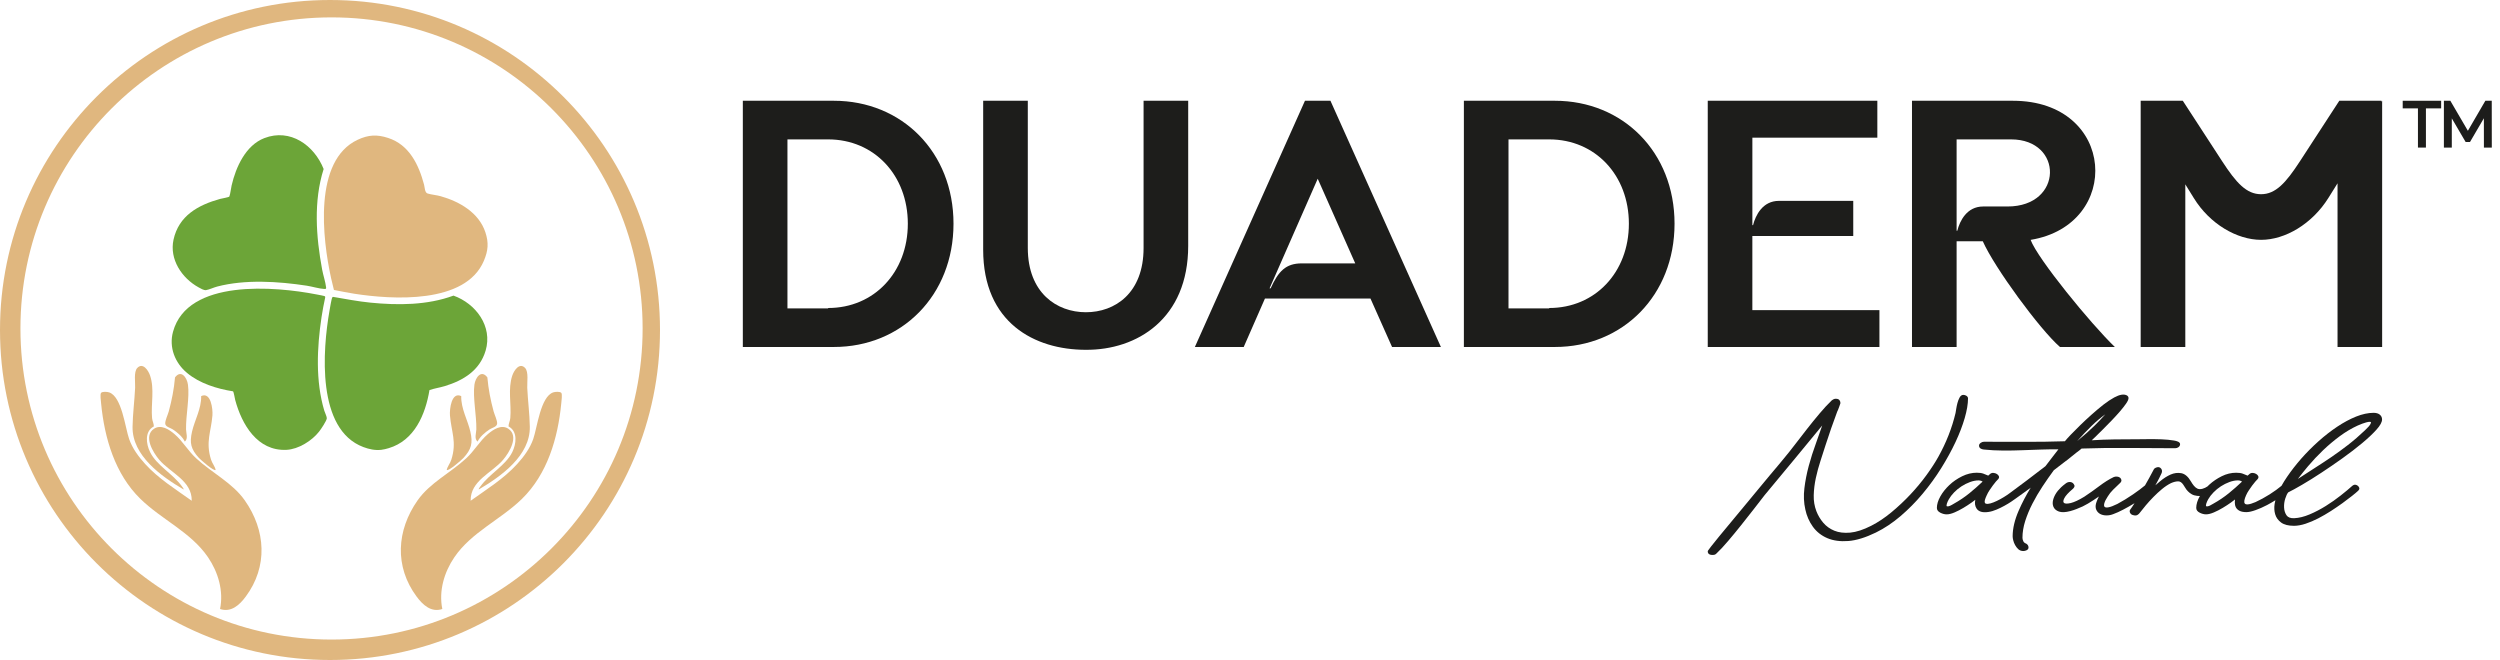
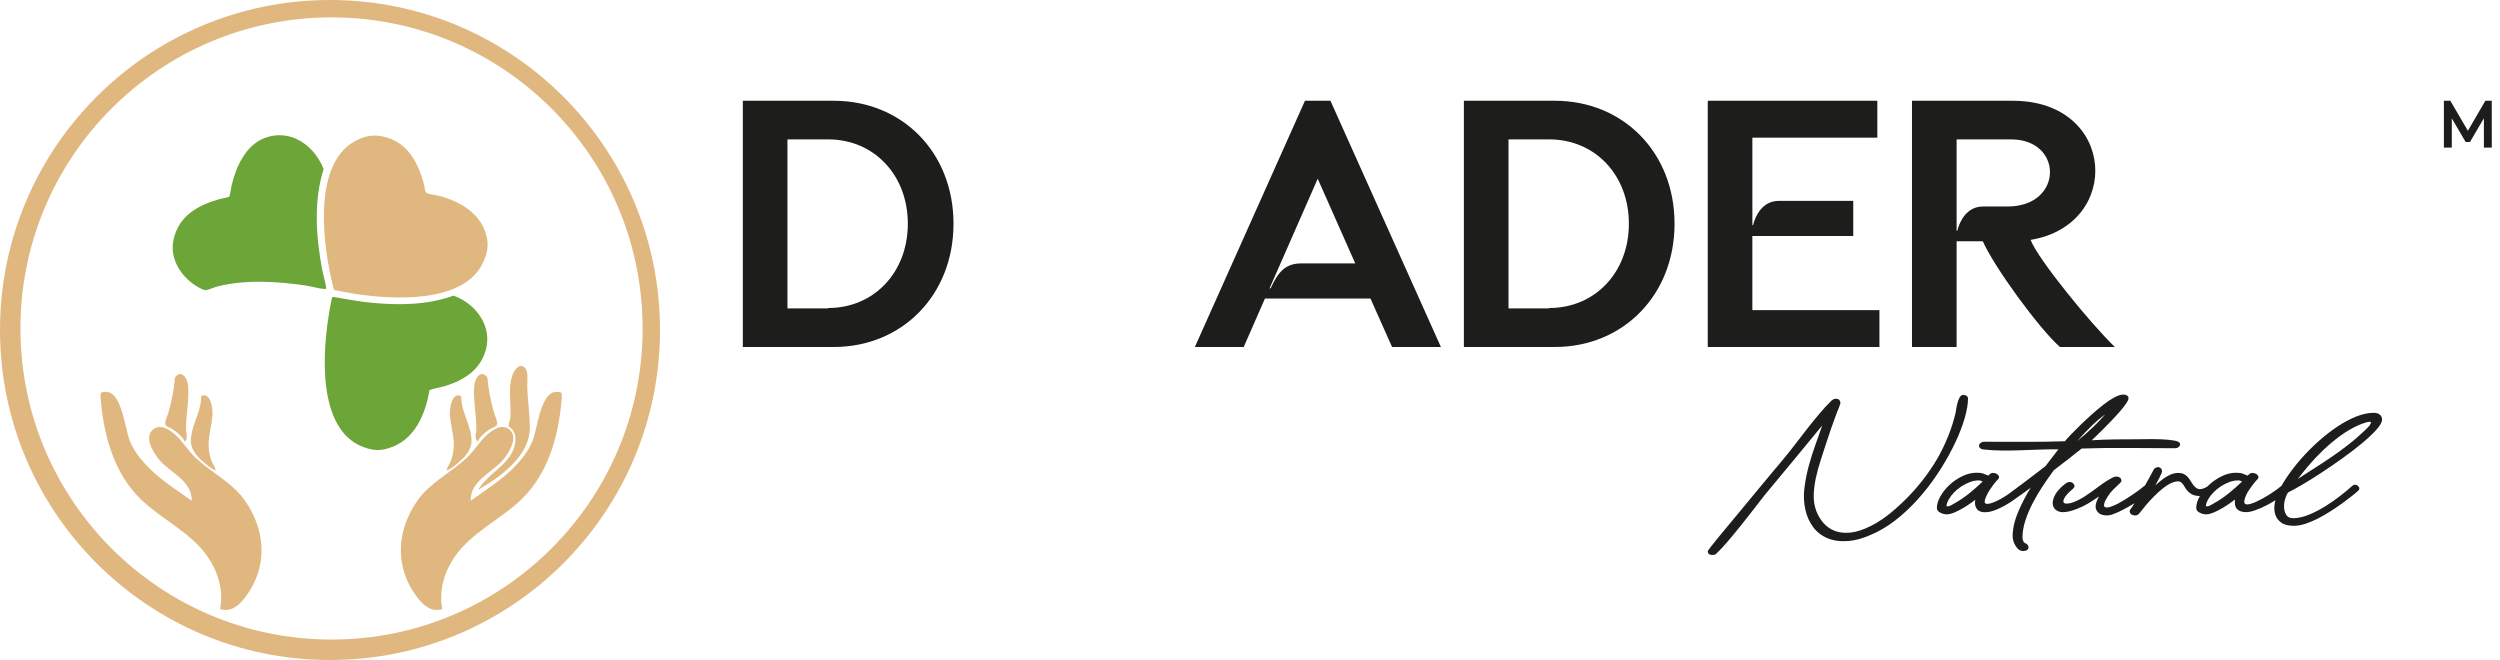
<svg xmlns="http://www.w3.org/2000/svg" width="250" height="66" viewBox="0 0 250 66" fill="none">
  <path d="M33.393 28.996C33.294 28.599 33.194 28.201 33.106 27.801C32.25 23.905 31.311 16.042 35.778 13.971C36.841 13.478 37.69 13.43 38.809 13.793C40.917 14.474 41.869 16.454 42.405 18.46C42.481 18.743 42.468 19.262 42.765 19.352C43.148 19.468 43.656 19.505 44.078 19.625C45.961 20.157 47.89 21.272 48.536 23.221C48.887 24.28 48.818 25.062 48.387 26.08C46.548 30.433 39.225 29.965 35.416 29.372C34.738 29.266 34.066 29.125 33.393 28.996Z" fill="#E0B77F" />
  <path d="M38.117 44.984C37.49 45.048 36.915 44.923 36.334 44.705C31.647 42.945 32.258 35.021 32.946 31.091C32.986 30.868 33.146 29.864 33.228 29.746C33.247 29.72 33.261 29.694 33.295 29.685C34.537 29.896 35.785 30.139 37.044 30.264C39.789 30.538 42.736 30.528 45.349 29.561C47.587 30.362 49.283 32.633 48.562 35.063C47.976 37.038 46.357 38.04 44.473 38.612C43.968 38.765 43.444 38.838 42.948 39.006C42.537 41.459 41.45 44.048 38.868 44.817C38.645 44.884 38.346 44.96 38.117 44.984V44.984Z" fill="#6CA538" />
-   <path d="M28.65 44.984C25.736 45.126 24.178 42.441 23.52 39.997C23.481 39.849 23.375 39.176 23.3 39.133C21.695 38.879 19.973 38.348 18.708 37.297C17.498 36.291 16.876 34.736 17.302 33.177C18.755 27.852 27.537 28.64 31.654 29.443C31.779 29.468 32.47 29.588 32.505 29.636L32.521 29.737C32.38 30.391 32.254 31.05 32.154 31.711C31.698 34.749 31.542 38.097 32.428 41.064C32.483 41.246 32.7 41.7 32.682 41.834C32.648 42.104 32.102 42.916 31.913 43.156C31.19 44.08 29.847 44.926 28.65 44.984Z" fill="#6CA538" />
  <path d="M20.606 29.011C20.381 29.043 20.062 28.847 19.858 28.735C18.182 27.814 16.922 25.929 17.353 23.962C17.875 21.578 19.812 20.502 22.006 19.892C22.184 19.843 22.861 19.736 22.935 19.654C23.056 19.3 23.077 18.913 23.162 18.545C23.587 16.707 24.57 14.527 26.439 13.809C29.028 12.815 31.416 14.522 32.364 16.901C31.343 20.121 31.603 23.659 32.211 26.942C32.313 27.494 32.548 28.2 32.607 28.719C32.612 28.767 32.628 28.811 32.598 28.856C32.561 28.906 32.484 28.898 32.43 28.896C31.967 28.88 31.179 28.646 30.668 28.568C27.824 28.136 24.515 27.921 21.714 28.657C21.386 28.743 20.898 28.969 20.607 29.011L20.606 29.011Z" fill="#6CA538" />
  <path d="M19.173 50.076C19.207 48.063 17.051 47.3 15.932 45.987C15.307 45.254 14.302 43.612 15.402 42.876C16.095 42.412 16.906 42.946 17.445 43.405C18.273 44.111 18.788 45.067 19.613 45.83C21.204 47.301 23.239 48.277 24.473 50.031C26.581 53.029 26.806 56.654 24.573 59.661C23.958 60.491 23.117 61.275 22.005 60.9C22.375 59.098 21.817 57.212 20.798 55.72C19.089 53.218 16.171 51.966 14.043 49.889C11.502 47.41 10.447 43.818 10.112 40.354C10.091 40.135 9.988 39.407 10.11 39.283C10.255 39.136 10.72 39.175 10.913 39.238C12.188 39.66 12.518 42.78 12.915 43.907C13.246 44.849 13.852 45.666 14.515 46.397C15.855 47.874 17.565 48.924 19.173 50.076Z" fill="#E0B77F" />
-   <path d="M15.386 42.639C14.441 43.146 14.604 44.388 15.009 45.21C15.665 46.547 17.283 47.372 18.191 48.635C18.233 48.693 18.401 48.892 18.354 48.943C16.132 47.642 13.21 45.561 13.255 42.679C13.276 41.391 13.451 40.074 13.512 38.783C13.537 38.244 13.36 37.179 13.727 36.796C14.286 36.212 14.829 37.037 15.002 37.539C15.471 38.896 15.084 40.411 15.206 41.803C15.233 42.117 15.384 42.341 15.386 42.639Z" fill="#E0B77F" />
  <path d="M21.565 46.992C21.398 47.159 20.067 45.984 19.897 45.798C19.101 44.928 18.935 44.317 19.205 43.154C19.475 41.987 20.146 40.867 20.116 39.61C21.087 39.143 21.294 40.907 21.243 41.541C21.11 43.173 20.54 44.203 21.107 45.972C21.232 46.361 21.487 46.62 21.565 46.992H21.565Z" fill="#E0B77F" />
  <path d="M18.482 44.161C18.241 43.663 17.737 43.241 17.28 42.939C17.032 42.775 16.552 42.69 16.525 42.368C16.499 42.058 16.785 41.475 16.876 41.141C17.183 40.016 17.4 38.905 17.502 37.739C18.112 36.927 18.7 37.758 18.796 38.466C18.971 39.755 18.579 41.523 18.604 42.937C18.611 43.311 18.836 43.867 18.482 44.161V44.161Z" fill="#E0B77F" />
  <path d="M47.064 50.076C47.03 48.063 49.186 47.3 50.305 45.987C50.93 45.254 51.935 43.612 50.835 42.876C50.142 42.412 49.331 42.946 48.792 43.405C47.964 44.111 47.45 45.067 46.624 45.83C45.033 47.301 42.998 48.277 41.764 50.031C39.656 53.029 39.431 56.654 41.664 59.661C42.279 60.491 43.12 61.275 44.232 60.9C43.862 59.098 44.42 57.212 45.439 55.72C47.148 53.218 50.066 51.966 52.194 49.889C54.735 47.41 55.79 43.818 56.125 40.354C56.146 40.135 56.249 39.407 56.127 39.283C55.982 39.136 55.517 39.175 55.324 39.238C54.049 39.66 53.719 42.78 53.322 43.907C52.991 44.849 52.385 45.666 51.722 46.397C50.383 47.874 48.672 48.924 47.064 50.076Z" fill="#E0B77F" />
  <path d="M50.852 42.639C51.796 43.146 51.633 44.388 51.229 45.21C50.572 46.547 48.954 47.372 48.046 48.635C48.004 48.693 47.836 48.892 47.883 48.943C50.105 47.642 53.027 45.561 52.982 42.679C52.962 41.391 52.786 40.074 52.725 38.783C52.7 38.244 52.878 37.179 52.51 36.796C51.951 36.212 51.408 37.037 51.235 37.539C50.767 38.896 51.153 40.411 51.031 41.803C51.004 42.117 50.854 42.341 50.852 42.639Z" fill="#E0B77F" />
  <path d="M44.674 46.992C44.84 47.159 46.172 45.984 46.342 45.798C47.138 44.928 47.304 44.317 47.034 43.154C46.764 41.987 46.093 40.867 46.123 39.61C45.152 39.143 44.945 40.907 44.996 41.541C45.129 43.173 45.699 44.203 45.132 45.972C45.007 46.361 44.752 46.62 44.674 46.992H44.674Z" fill="#E0B77F" />
  <path d="M47.757 44.161C47.997 43.663 48.502 43.241 48.958 42.939C49.207 42.775 49.686 42.69 49.713 42.368C49.739 42.058 49.453 41.475 49.362 41.141C49.056 40.016 48.839 38.905 48.736 37.739C48.126 36.927 47.538 37.758 47.442 38.466C47.268 39.755 47.66 41.523 47.634 42.937C47.627 43.311 47.402 43.867 47.757 44.161V44.161Z" fill="#E0B77F" />
  <path d="M33 0C14.775 0 0 14.775 0 33C0 51.225 14.775 66 33 66C51.225 66 66 51.225 66 33C66 14.775 51.225 0 33 0ZM33.153 63.956C15.972 63.956 2.044 50.028 2.044 32.847C2.044 15.666 15.972 1.738 33.153 1.738C50.334 1.738 64.262 15.666 64.262 32.847C64.262 50.028 50.334 63.956 33.153 63.956Z" fill="#E0B77F" />
  <path d="M195.548 44.214C195.945 43.366 196.254 42.558 196.472 41.806C196.69 41.051 196.801 40.39 196.801 39.845C196.801 39.769 196.773 39.661 196.638 39.577C196.542 39.519 196.439 39.488 196.333 39.488C196.178 39.488 196.051 39.579 195.953 39.763C195.868 39.919 195.797 40.102 195.744 40.305C195.692 40.502 195.651 40.701 195.62 40.9C195.59 41.09 195.568 41.224 195.555 41.298C195.2 42.794 194.622 44.268 193.836 45.675C193.526 46.233 193.128 46.847 192.653 47.502C192.178 48.157 191.637 48.809 191.045 49.441C190.452 50.072 189.811 50.673 189.145 51.226C188.48 51.777 187.798 52.233 187.121 52.577C186.341 52.975 185.635 53.206 185.022 53.263C184.412 53.316 183.879 53.254 183.438 53.072C182.998 52.893 182.624 52.625 182.327 52.277C182.029 51.924 181.796 51.533 181.637 51.116C181.447 50.621 181.358 50.087 181.373 49.523C181.388 48.956 181.46 48.375 181.584 47.798C181.709 47.218 181.868 46.637 182.053 46.071C182.24 45.502 182.408 44.979 182.558 44.505C182.737 43.941 182.926 43.377 183.118 42.832C183.312 42.281 183.517 41.717 183.722 41.161C183.737 41.129 183.763 41.073 183.8 40.995C183.839 40.913 183.874 40.822 183.905 40.72C183.933 40.627 183.961 40.545 183.992 40.474C184.04 40.357 184.044 40.336 184.044 40.314C184.044 40.208 184.014 40.109 183.95 40.02C183.881 39.925 183.754 39.875 183.576 39.875C183.486 39.875 183.404 39.897 183.332 39.938C183.269 39.975 183.218 40.005 183.179 40.035C182.789 40.407 182.38 40.848 181.963 41.345C181.545 41.84 181.125 42.357 180.717 42.878C180.305 43.403 179.902 43.926 179.506 44.443C179.109 44.962 178.73 45.439 178.373 45.865C178.331 45.921 178.214 46.064 177.907 46.429C177.652 46.73 177.34 47.099 176.974 47.538C176.608 47.977 176.201 48.47 175.752 49.011C175.303 49.553 174.852 50.1 174.394 50.653C173.939 51.205 173.495 51.741 173.061 52.26C172.627 52.778 172.242 53.245 171.904 53.656C171.573 54.062 171.3 54.402 171.096 54.663C170.775 55.076 170.775 55.1 170.775 55.139C170.775 55.273 170.836 55.495 171.244 55.495C171.344 55.495 171.42 55.485 171.477 55.465C171.534 55.444 171.588 55.407 171.64 55.355C172 55.016 172.399 54.59 172.823 54.086C173.244 53.591 173.678 53.066 174.113 52.519C174.549 51.974 174.976 51.434 175.381 50.911C175.793 50.381 176.155 49.912 176.466 49.51C177.484 48.28 178.495 47.059 179.506 45.846C180.403 44.765 181.316 43.658 182.221 42.549C182.024 43.126 181.817 43.719 181.6 44.315C181.323 45.068 181.081 45.828 180.878 46.581C180.676 47.331 180.53 48.083 180.44 48.818C180.349 49.559 180.379 50.275 180.532 50.945C180.667 51.585 180.922 52.164 181.286 52.67C181.652 53.176 182.138 53.563 182.735 53.816C183.327 54.067 184.035 54.164 184.837 54.101C185.637 54.038 186.561 53.753 187.583 53.256C188.437 52.837 189.269 52.283 190.055 51.611C190.84 50.941 191.581 50.191 192.263 49.376C192.942 48.563 193.568 47.703 194.119 46.819C194.67 45.934 195.152 45.057 195.548 44.212" fill="#1D1D1B" />
  <path d="M206.599 46.098C206.974 45.804 207.318 45.528 207.619 45.279L207.943 45.035C208.033 44.968 208.105 44.91 208.161 44.855C209.726 44.801 211.294 44.782 212.822 44.797C214.353 44.814 215.933 44.823 217.521 44.823C217.645 44.823 217.757 44.786 217.852 44.713C217.955 44.635 218.009 44.533 218.009 44.417C218.009 44.185 217.661 44.097 217.399 44.053C217.035 43.991 216.615 43.95 216.155 43.932C215.7 43.915 215.244 43.911 214.804 43.915C214.371 43.922 214.081 43.924 213.931 43.924C213.105 43.924 212.264 43.93 211.429 43.941C210.684 43.952 209.926 43.98 209.174 44.028C209.27 43.939 209.386 43.829 209.519 43.701C209.752 43.474 210.009 43.221 210.292 42.938C210.575 42.657 210.867 42.359 211.168 42.047C211.464 41.738 211.741 41.436 211.991 41.146C212.24 40.856 212.445 40.595 212.602 40.37C212.769 40.128 212.852 39.944 212.852 39.812C212.852 39.689 212.789 39.594 212.671 39.533C212.384 39.391 211.983 39.445 211.425 39.745C211.079 39.933 210.708 40.18 210.325 40.48C209.946 40.779 209.549 41.114 209.144 41.475C208.736 41.838 208.355 42.194 208.009 42.534C207.656 42.88 207.338 43.2 207.065 43.483C206.808 43.751 206.614 43.967 206.49 44.125C205.133 44.17 203.777 44.188 202.464 44.183C201.126 44.177 199.768 44.175 198.394 44.175C198.287 44.175 198.18 44.209 198.076 44.283C197.96 44.363 197.903 44.456 197.903 44.564C197.903 44.682 197.956 44.78 198.054 44.847C198.141 44.905 198.252 44.942 198.385 44.953C199.644 45.089 200.969 45.067 202.222 45.022L204.128 44.955C204.695 44.935 205.27 44.927 205.839 44.935C205.649 45.169 205.457 45.417 205.266 45.675C205.037 45.982 204.795 46.295 204.544 46.619C203.919 47.104 203.294 47.579 202.671 48.05C202.043 48.524 201.477 48.945 200.989 49.302C200.812 49.436 200.607 49.574 200.379 49.713C200.152 49.851 199.921 49.979 199.69 50.089C199.463 50.199 199.25 50.283 199.054 50.337C198.869 50.389 198.716 50.4 198.605 50.372C198.544 50.355 198.474 50.318 198.468 50.18C198.463 50.089 198.494 49.903 198.675 49.525C198.747 49.36 198.838 49.194 198.947 49.03C199.056 48.865 199.169 48.703 199.28 48.552C199.392 48.401 199.494 48.269 199.59 48.158C199.684 48.05 199.762 47.966 199.825 47.906C199.93 47.789 199.914 47.681 199.884 47.612C199.845 47.527 199.779 47.456 199.681 47.395C199.588 47.339 199.481 47.303 199.365 47.292C199.239 47.276 199.128 47.307 199.028 47.38L198.823 47.562C198.633 47.48 198.47 47.415 198.333 47.363C198.174 47.303 197.951 47.272 197.675 47.272C197.187 47.272 196.694 47.391 196.213 47.627C195.736 47.862 195.306 48.156 194.936 48.504C194.566 48.855 194.261 49.235 194.034 49.641C193.803 50.054 193.688 50.439 193.688 50.791C193.688 50.995 193.805 51.157 194.038 51.273C194.252 51.382 194.463 51.436 194.67 51.436C194.89 51.436 195.156 51.371 195.457 51.241C195.749 51.116 196.047 50.964 196.341 50.787C196.633 50.612 196.91 50.433 197.165 50.251C197.304 50.154 197.428 50.061 197.531 49.979C197.457 50.32 197.498 50.614 197.659 50.856C197.864 51.167 198.261 51.282 198.829 51.198C199.089 51.163 199.365 51.083 199.649 50.962C199.93 50.841 200.196 50.714 200.442 50.577C200.688 50.443 200.917 50.305 201.122 50.167C201.324 50.033 201.472 49.929 201.559 49.862C201.83 49.669 202.124 49.46 202.446 49.226C202.651 49.079 202.86 48.926 203.072 48.768C202.607 49.523 202.204 50.294 201.867 51.068C201.468 51.983 201.265 52.845 201.265 53.632C201.265 53.742 201.285 53.872 201.324 54.032C201.363 54.19 201.424 54.352 201.512 54.51C201.599 54.669 201.708 54.808 201.832 54.922C201.967 55.043 202.139 55.104 202.339 55.104C202.44 55.104 202.546 55.078 202.655 55.028C202.817 54.955 202.851 54.834 202.851 54.747C202.851 54.594 202.78 54.466 202.634 54.371L202.614 54.36C202.472 54.311 202.379 54.233 202.329 54.118C202.274 53.995 202.246 53.88 202.246 53.781C202.246 53.238 202.339 52.672 202.522 52.097C202.708 51.518 202.95 50.934 203.246 50.359C203.54 49.784 203.878 49.209 204.248 48.649C204.618 48.089 205 47.542 205.383 47.021C205.812 46.697 206.218 46.386 206.597 46.088M207.732 44.092C208.174 43.589 208.667 43.072 209.196 42.555C209.617 42.145 210.065 41.769 210.534 41.429C210.181 41.829 209.813 42.216 209.434 42.586C208.908 43.098 208.338 43.604 207.736 44.092H207.732ZM198.261 48.161C197.845 48.558 197.405 48.945 196.951 49.315C196.479 49.7 195.956 50.052 195.391 50.368C195.071 50.569 194.905 50.623 194.82 50.634C194.733 50.644 194.677 50.634 194.664 50.61C194.653 50.582 194.64 50.513 194.69 50.357C194.733 50.223 194.799 50.076 194.886 49.925C195.017 49.695 195.193 49.464 195.411 49.239C195.629 49.012 195.877 48.809 196.147 48.634C196.418 48.459 196.705 48.314 197.004 48.204C197.3 48.096 197.588 48.04 197.86 48.04C197.954 48.04 198.049 48.057 198.143 48.094C198.195 48.113 198.237 48.137 198.263 48.163" fill="#1D1D1B" />
  <path d="M237.977 41.462C237.827 41.343 237.622 41.282 237.363 41.282C236.816 41.282 236.225 41.41 235.602 41.66C234.988 41.909 234.358 42.246 233.726 42.668C233.097 43.087 232.467 43.576 231.855 44.123C231.243 44.67 230.663 45.253 230.131 45.856C229.602 46.459 229.12 47.078 228.702 47.692C228.493 47.999 228.308 48.297 228.146 48.589C228.142 48.591 228.14 48.593 228.138 48.595H228.133C227.985 48.721 227.809 48.857 227.611 48.999C227.41 49.144 227.194 49.291 226.966 49.436C226.735 49.581 226.497 49.721 226.253 49.855C226.009 49.989 225.774 50.108 225.554 50.208C225.22 50.35 224.963 50.426 224.787 50.439C224.634 50.45 224.53 50.42 224.48 50.355C224.427 50.286 224.414 50.178 224.438 50.039C224.467 49.883 224.525 49.713 224.61 49.527C224.682 49.363 224.774 49.196 224.885 49.032C224.994 48.867 225.105 48.705 225.218 48.554C225.329 48.403 225.434 48.271 225.53 48.161C225.621 48.053 225.7 47.971 225.765 47.908C225.867 47.789 225.854 47.683 225.824 47.614C225.787 47.529 225.719 47.458 225.621 47.398C225.53 47.341 225.423 47.305 225.305 47.294C225.177 47.279 225.066 47.309 224.968 47.383L224.763 47.564C224.573 47.482 224.41 47.417 224.27 47.365C224.111 47.305 223.889 47.274 223.612 47.274C223.122 47.274 222.639 47.391 222.174 47.622C221.713 47.849 221.296 48.133 220.933 48.463C220.867 48.522 220.808 48.582 220.747 48.643C220.597 48.744 220.431 48.827 220.251 48.876C220.048 48.932 219.874 48.926 219.73 48.857C219.606 48.794 219.492 48.699 219.388 48.574C219.281 48.444 219.181 48.299 219.094 48.145C218.813 47.661 218.488 47.385 218.126 47.318C217.773 47.255 217.412 47.3 217.054 47.458C216.706 47.614 216.359 47.834 216.026 48.113C215.852 48.26 215.686 48.398 215.534 48.532C215.597 48.42 215.66 48.306 215.721 48.193C215.86 47.936 215.995 47.672 216.109 47.421C216.161 47.341 216.191 47.251 216.2 47.153C216.211 47.047 216.185 46.955 216.128 46.883C216.017 46.727 215.863 46.678 215.686 46.732C215.516 46.786 215.416 46.857 215.377 46.944C215.287 47.121 215.141 47.395 214.93 47.778C214.793 48.025 214.649 48.282 214.499 48.545C214.492 48.55 214.488 48.55 214.483 48.554L214.479 48.558C214.361 48.658 214.196 48.788 213.989 48.945C213.784 49.101 213.555 49.265 213.307 49.434C213.065 49.602 212.801 49.771 212.527 49.94C212.252 50.108 211.984 50.26 211.736 50.394C211.357 50.582 211.056 50.696 210.84 50.733C210.708 50.757 210.535 50.766 210.459 50.683C210.398 50.616 210.389 50.497 210.433 50.331C210.483 50.143 210.596 49.916 210.773 49.65C210.917 49.41 211.098 49.183 211.309 48.974C211.525 48.762 211.751 48.541 211.989 48.319C212.102 48.221 212.152 48.12 212.141 48.016C212.13 47.921 212.087 47.839 212.01 47.774C211.939 47.713 211.84 47.674 211.718 47.661C211.601 47.648 211.49 47.661 211.381 47.702C211.139 47.817 210.895 47.951 210.653 48.105C210.413 48.258 210.169 48.427 209.93 48.608C209.69 48.788 209.444 48.967 209.191 49.149C208.938 49.328 208.683 49.503 208.433 49.669C207.89 50.002 207.435 50.214 207.078 50.303C206.657 50.404 206.478 50.355 206.402 50.292C206.304 50.214 206.311 50.059 206.426 49.83C206.555 49.572 206.842 49.257 207.282 48.889C207.337 48.837 207.505 48.679 207.437 48.522C207.404 48.444 207.359 48.379 207.304 48.323C207.123 48.158 206.805 48.145 206.544 48.368C206.38 48.491 206.234 48.612 206.11 48.729C205.988 48.846 205.879 48.963 205.788 49.075C205.572 49.343 205.422 49.62 205.335 49.899C205.247 50.188 205.247 50.446 205.337 50.666C205.428 50.893 205.616 51.057 205.892 51.155C206.167 51.252 206.542 51.237 207.043 51.105C207.254 51.049 207.461 50.977 207.659 50.9C207.853 50.819 208.056 50.735 208.269 50.642C208.614 50.474 208.964 50.268 209.311 50.037C209.529 49.89 209.723 49.76 209.893 49.648C209.862 49.708 209.832 49.771 209.801 49.836C209.716 50.009 209.651 50.18 209.605 50.342C209.54 50.586 209.548 50.802 209.631 50.984C209.714 51.163 209.843 51.302 210.017 51.397C210.185 51.487 210.392 51.537 210.627 51.541C210.64 51.541 210.653 51.541 210.668 51.541C210.891 51.541 211.113 51.496 211.331 51.41C211.618 51.306 211.952 51.157 212.318 50.964C212.684 50.774 213.05 50.565 213.411 50.344C213.424 50.335 213.438 50.327 213.453 50.318C213.283 50.593 213.148 50.791 213.056 50.915C212.958 51.018 212.941 51.15 213.008 51.284C213.074 51.41 213.18 51.487 213.318 51.513C213.396 51.537 213.468 51.548 213.533 51.548C213.612 51.548 213.684 51.531 213.743 51.496C213.845 51.438 213.93 51.358 213.993 51.263C214.157 51.049 214.355 50.802 214.584 50.53C214.815 50.255 215.069 49.977 215.342 49.698C215.616 49.419 215.904 49.153 216.198 48.909C216.49 48.666 216.793 48.465 217.098 48.312C217.37 48.193 217.61 48.135 217.815 48.135C218.004 48.135 218.168 48.239 218.316 48.453C218.388 48.552 218.457 48.66 218.523 48.775C218.593 48.9 218.684 49.019 218.795 49.131C218.904 49.244 219.03 49.341 219.172 49.423C219.318 49.51 219.503 49.564 219.721 49.587C219.813 49.6 219.902 49.598 219.991 49.6C219.989 49.605 219.985 49.609 219.983 49.613C219.745 50.031 219.623 50.426 219.623 50.789C219.623 50.992 219.741 51.155 219.974 51.271C220.187 51.379 220.401 51.434 220.606 51.434C220.826 51.434 221.092 51.369 221.392 51.239C221.686 51.114 221.983 50.962 222.277 50.785C222.567 50.612 222.846 50.43 223.1 50.249C223.255 50.141 223.388 50.039 223.501 49.948C223.486 50.05 223.48 50.149 223.48 50.249C223.48 50.43 223.517 50.595 223.588 50.735C223.665 50.88 223.789 50.999 223.963 51.085C224.131 51.17 224.36 51.213 224.641 51.213C224.876 51.213 225.183 51.146 225.556 51.012C225.922 50.882 226.308 50.714 226.7 50.508C226.987 50.357 227.266 50.193 227.539 50.024C227.51 50.147 227.48 50.27 227.46 50.402C227.406 50.763 227.425 51.109 227.519 51.429C227.613 51.755 227.813 52.032 228.112 52.253C228.41 52.471 228.842 52.581 229.395 52.581C229.746 52.581 230.136 52.512 230.556 52.374C230.97 52.238 231.395 52.056 231.824 51.836C232.251 51.613 232.676 51.369 233.086 51.105C233.495 50.841 233.885 50.575 234.245 50.316C234.604 50.056 234.922 49.814 235.19 49.602C235.461 49.389 235.665 49.216 235.798 49.092C235.944 48.965 235.949 48.852 235.925 48.781C235.896 48.697 235.846 48.628 235.772 48.571C235.7 48.517 235.624 48.485 235.543 48.472C235.452 48.459 235.35 48.491 235.236 48.578C234.929 48.855 234.539 49.181 234.075 49.546C233.615 49.91 233.116 50.262 232.591 50.59C232.066 50.919 231.521 51.204 230.968 51.438C230.419 51.671 229.898 51.799 229.419 51.82C229.044 51.836 228.794 51.736 228.652 51.529C228.506 51.312 228.423 51.051 228.408 50.752C228.393 50.448 228.434 50.145 228.528 49.851C228.617 49.568 228.717 49.36 228.824 49.235C229.151 49.077 229.615 48.822 230.205 48.478C230.805 48.128 231.454 47.724 232.136 47.274C232.827 46.823 233.535 46.334 234.247 45.826C234.962 45.316 235.62 44.81 236.201 44.326C236.785 43.84 237.267 43.388 237.635 42.979C238.021 42.553 238.206 42.214 238.206 41.941C238.206 41.745 238.127 41.583 237.971 41.459M237.06 42.38C236.99 42.529 236.801 42.748 236.496 43.031C235.933 43.567 235.363 44.06 234.798 44.497C234.232 44.935 233.65 45.359 233.066 45.755C232.478 46.153 231.87 46.55 231.262 46.937C230.787 47.24 230.295 47.56 229.789 47.891C230.107 47.469 230.447 47.045 230.802 46.624C231.271 46.07 231.779 45.53 232.31 45.022C232.842 44.514 233.404 44.043 233.983 43.615C234.559 43.191 235.158 42.834 235.761 42.558C236.084 42.415 236.371 42.307 236.611 42.242C236.781 42.194 236.894 42.181 236.966 42.181C237.021 42.181 237.053 42.19 237.071 42.197C237.09 42.205 237.095 42.214 237.095 42.216C237.099 42.227 237.108 42.27 237.058 42.376M220.63 50.355C220.673 50.221 220.736 50.076 220.824 49.922C220.954 49.693 221.131 49.464 221.351 49.237C221.569 49.01 221.817 48.809 222.087 48.632C222.357 48.457 222.645 48.312 222.944 48.202C223.24 48.094 223.527 48.038 223.8 48.038C223.894 48.038 223.987 48.055 224.081 48.092C224.133 48.111 224.175 48.135 224.203 48.161C223.785 48.558 223.344 48.947 222.893 49.315C222.421 49.7 221.898 50.052 221.331 50.368C221.076 50.53 220.882 50.618 220.76 50.634C220.673 50.644 220.617 50.634 220.604 50.61C220.593 50.582 220.58 50.513 220.63 50.357" fill="#1D1D1B" />
  <path d="M74.283 34.7V10.076H83.384C90.182 10.076 95.35 15.204 95.35 22.37C95.35 29.536 90.182 34.698 83.384 34.698H74.283V34.7ZM78.745 13.939V30.837H82.815V30.8C87.419 30.8 90.783 27.218 90.783 22.37C90.783 17.521 87.419 13.939 82.815 13.939H78.745Z" fill="#1D1D1B" />
-   <path d="M98.317 10.076H102.78V24.795C102.78 29.291 105.682 31.224 108.586 31.224C111.49 31.224 114.358 29.326 114.358 24.795V10.076H118.82V24.583C118.82 31.89 113.687 35.015 108.586 34.981C103.453 34.981 98.317 32.274 98.317 24.97V10.076Z" fill="#1D1D1B" />
  <path d="M144.091 34.7H139.206L137.047 29.853H126.495L124.371 34.7H119.486L130.496 10.076H133.045L144.091 34.7ZM135.524 26.338L131.772 17.873L126.957 28.833H127.064C127.844 27.112 128.585 26.338 130.18 26.338H135.527H135.524Z" fill="#1D1D1B" />
  <path d="M146.388 34.7V10.076H155.488C162.286 10.076 167.454 15.204 167.454 22.37C167.454 29.536 162.286 34.698 155.488 34.698H146.388V34.7ZM150.85 13.939V30.837H154.92V30.8C159.524 30.8 162.888 27.218 162.888 22.37C162.888 17.521 159.524 13.939 154.92 13.939H150.85Z" fill="#1D1D1B" />
  <path d="M170.775 34.7V10.076H187.734V13.764H175.237V22.51H175.307C175.555 21.527 176.263 20.087 177.891 20.087H185.325V23.6H175.235V31.012H187.943V34.7H170.772H170.775Z" fill="#1D1D1B" />
  <path d="M195.661 24.125V34.698H191.199V10.076H201.289C211.627 10.076 212.266 22.476 203.061 23.987C203.769 25.882 209.043 32.346 211.486 34.7H205.998C203.98 32.944 199.448 26.762 198.28 24.127H195.661V24.125ZM195.661 13.939V23.072H195.731C195.979 22.089 196.688 20.649 198.315 20.649H200.758C206.35 20.649 206.35 13.939 201.111 13.939H195.659H195.661Z" fill="#1D1D1B" />
-   <path d="M218.28 10.076L222.21 16.118C223.627 18.297 224.653 19.421 226.106 19.421C227.559 19.421 228.583 18.297 230 16.118L233.93 10.076H238.144V10.182L238.214 10.076V34.7H233.754V18.329L232.834 19.804C231.204 22.402 228.514 23.984 226.108 23.984C223.703 23.984 220.975 22.402 219.38 19.804L218.531 18.433V34.698H214.068V10.076H218.282H218.28Z" fill="#1D1D1B" />
  <path d="M249.175 10.076H248.535L246.788 13.079L245.034 10.076H244.389V14.758H245.18V11.836L246.565 14.201H246.999L248.387 11.825L248.391 14.758H249.18L249.175 10.076Z" fill="#1D1D1B" />
-   <path d="M240.271 10.837H241.794V14.758H242.592V10.837H244.115V10.076H240.271V10.837Z" fill="#1D1D1B" />
</svg>